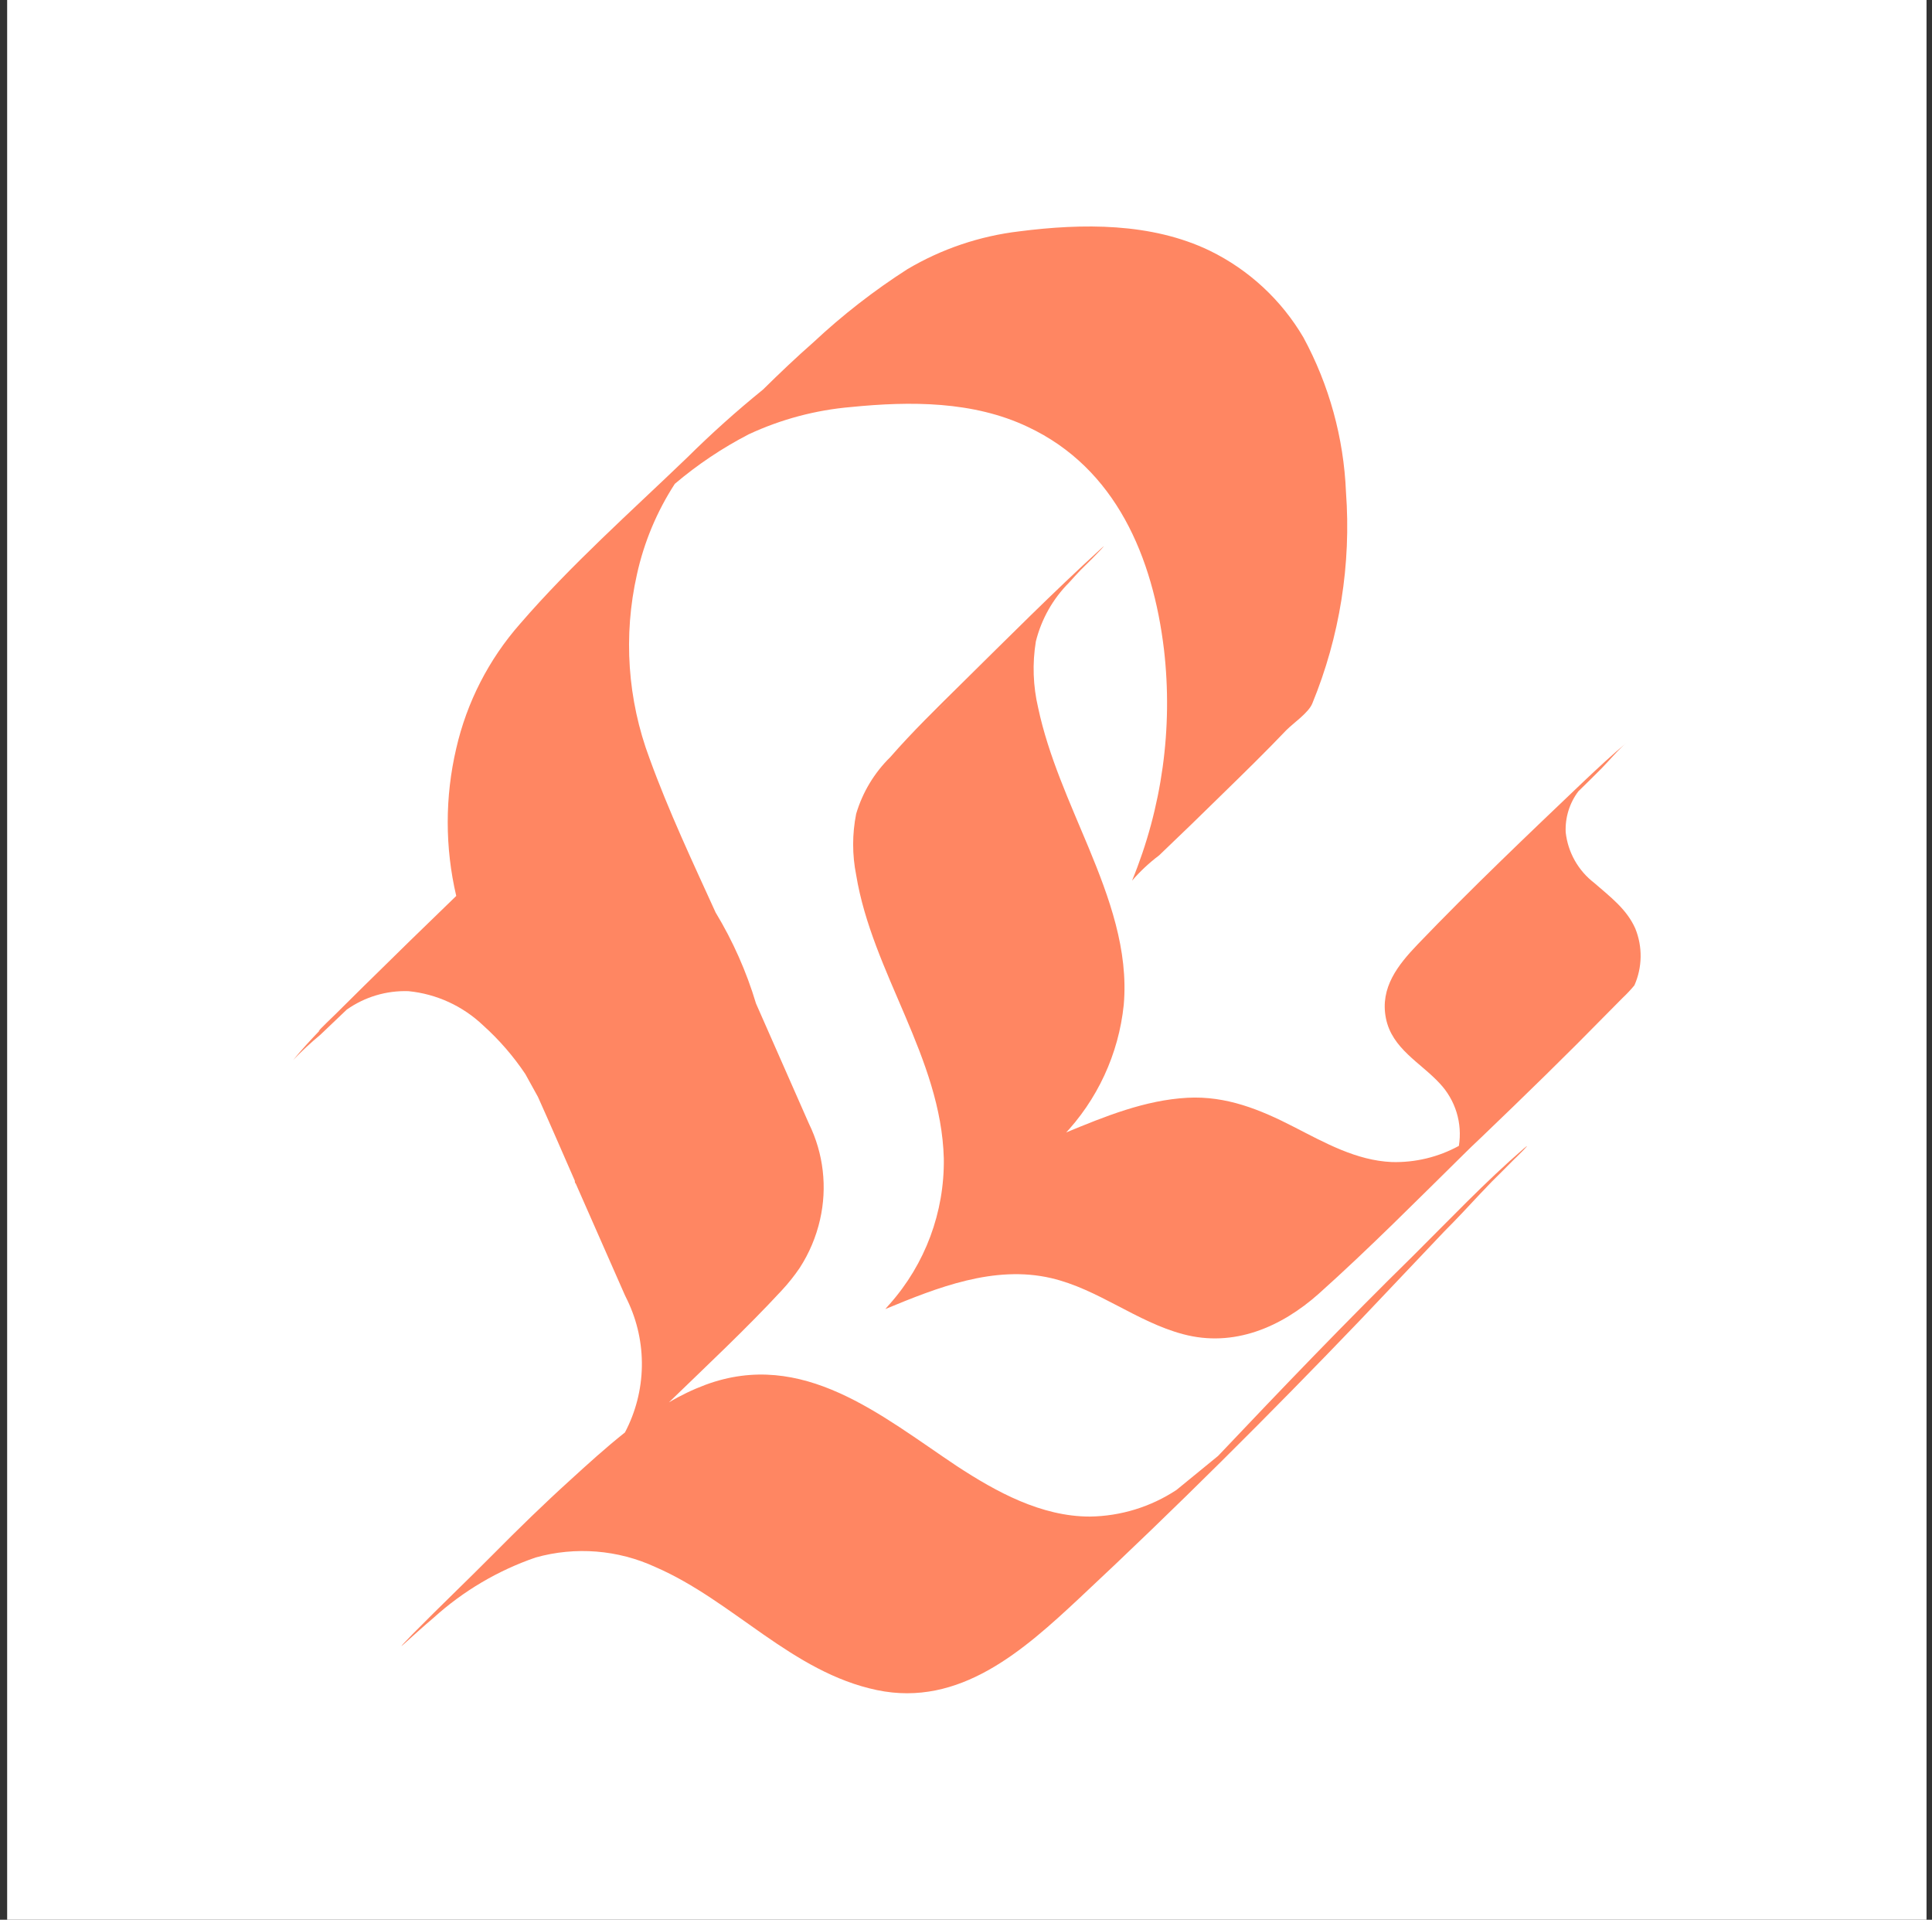
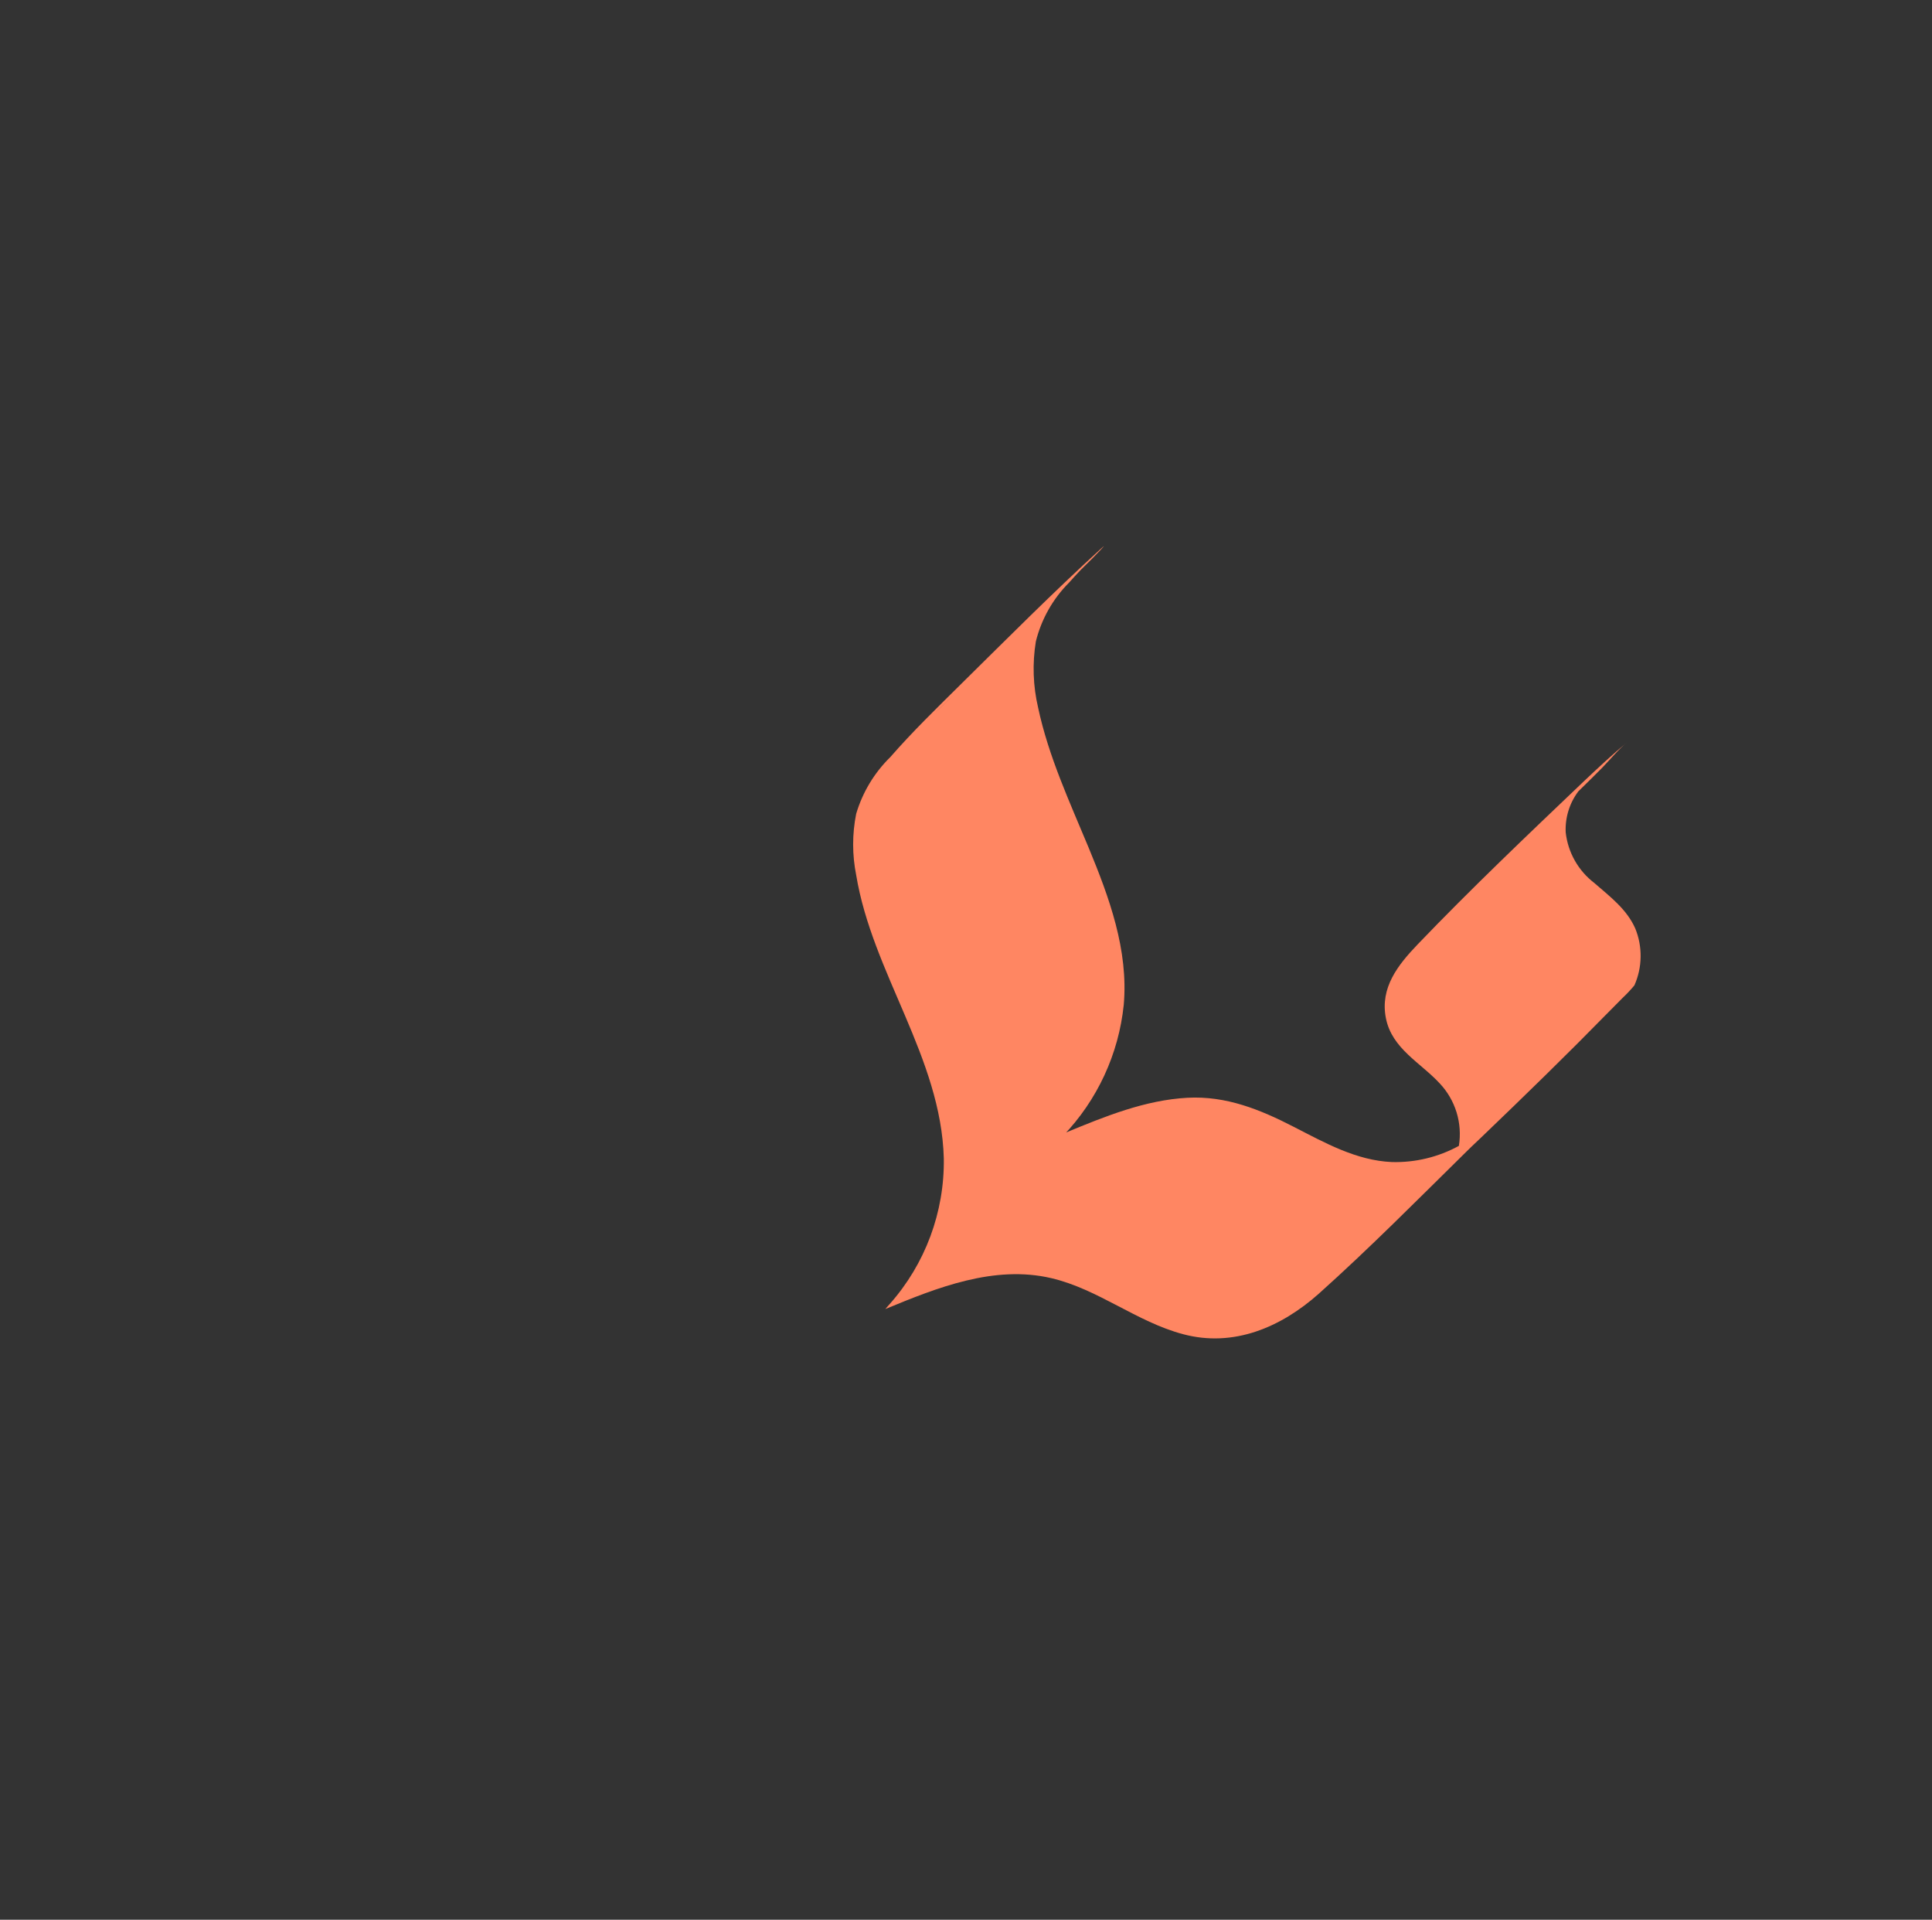
<svg xmlns="http://www.w3.org/2000/svg" width="153" height="152" viewBox="0 0 153 152" fill="none">
  <rect x="0" y="0" width="153" height="152" fill="#333333" stroke="none" />
-   <rect width="152" height="152" transform="translate(0.566)" fill="white" />
-   <path d="M111.881 99.458C106.621 104.618 101.531 109.928 96.461 115.278L93.171 117.968C91.133 119.313 88.752 120.045 86.311 120.078C82.46 120.078 78.901 118.128 75.771 116.078C69.771 112.078 63.571 106.788 55.861 109.648C54.858 110.024 53.89 110.489 52.971 111.038C55.971 108.128 59.071 105.238 61.921 102.158C62.435 101.604 62.906 101.013 63.331 100.388C64.088 99.22 64.633 97.926 64.941 96.568C65.527 94.009 65.216 91.326 64.061 88.968L59.871 79.458C59.113 76.929 58.038 74.506 56.671 72.248C54.851 68.248 52.961 64.248 51.441 60.058C49.694 55.399 49.347 50.332 50.441 45.478C51.003 42.927 52.019 40.499 53.441 38.308C55.237 36.785 57.2 35.471 59.291 34.388C61.843 33.199 64.585 32.467 67.391 32.228C72.091 31.758 77.071 31.748 81.391 33.798C88.391 37.078 91.311 44.158 92.181 51.448C92.895 57.657 92.025 63.946 89.651 69.728C90.291 68.987 91.009 68.317 91.791 67.728C93.504 66.095 95.197 64.455 96.871 62.808C98.561 61.158 100.241 59.518 101.871 57.808C102.441 57.238 103.621 56.438 103.921 55.708C106.099 50.408 107.013 44.673 106.591 38.958C106.415 34.675 105.262 30.488 103.221 26.718C101.477 23.748 98.896 21.358 95.801 19.848C91.171 17.618 85.711 17.678 80.721 18.318C77.587 18.687 74.565 19.709 71.851 21.318C69.204 23.015 66.717 24.95 64.421 27.098C63.051 28.298 61.721 29.568 60.421 30.848C58.332 32.54 56.33 34.335 54.421 36.228C49.961 40.518 45.231 44.708 41.181 49.398C38.704 52.214 36.968 55.602 36.131 59.258C35.231 63.099 35.231 67.097 36.131 70.938C33.651 73.332 31.187 75.735 28.741 78.148L26.561 80.308C25.46 81.368 25.041 81.798 25.321 81.588C24.591 82.348 23.881 83.118 23.211 83.938C23.888 83.23 24.606 82.562 25.361 81.938L27.461 79.938C28.888 78.931 30.605 78.418 32.351 78.478C34.568 78.698 36.648 79.652 38.261 81.188C39.53 82.328 40.651 83.621 41.601 85.038L42.601 86.848C43.601 89.068 44.551 91.278 45.521 93.488C45.521 93.568 45.521 93.648 45.601 93.728C46.894 96.668 48.191 99.611 49.491 102.558C49.491 102.558 49.611 102.818 49.681 102.948C50.47 104.587 50.864 106.387 50.831 108.206C50.798 110.024 50.339 111.809 49.491 113.418C47.991 114.608 46.571 115.898 45.191 117.158C43.071 119.078 41.031 121.068 39.021 123.098C37.011 125.128 34.771 127.258 32.681 129.378C32.561 129.508 31.301 130.788 32.021 130.138C32.741 129.488 33.551 128.758 34.341 128.088C36.684 125.969 39.433 124.346 42.421 123.318C45.574 122.434 48.938 122.704 51.911 124.078C58.071 126.748 62.711 132.408 69.451 133.818C76.011 135.188 81.061 130.668 85.501 126.518C93.111 119.408 100.501 112.048 107.721 104.518C109.941 102.188 112.141 99.848 114.361 97.518C115.361 96.518 116.291 95.518 117.271 94.468C117.481 94.248 117.691 94.038 117.891 93.818L118.231 93.468C118.411 93.298 118.581 93.118 118.761 92.938C119.111 92.588 119.041 92.648 118.591 93.108L115.751 95.918C117.171 94.518 118.591 93.128 119.991 91.708C119.581 92.128 121.631 90.118 120.661 90.948C117.621 93.578 114.781 96.578 111.881 99.458Z" fill="#ff8662" />
  <path d="M129.503 73.518C128.823 71.978 127.503 70.998 126.253 69.908C125.626 69.428 125.102 68.826 124.714 68.139C124.325 67.451 124.08 66.693 123.992 65.908C123.936 64.741 124.29 63.591 124.992 62.658C125.612 62.048 126.233 61.448 126.843 60.828C127.453 60.208 128.162 59.338 128.892 58.738C127.692 59.738 126.552 60.798 125.412 61.878C120.972 66.108 116.513 70.348 112.273 74.768C110.713 76.398 109.273 78.198 109.753 80.618C110.233 83.038 112.492 84.128 114.012 85.778C114.629 86.431 115.086 87.217 115.35 88.075C115.613 88.934 115.676 89.841 115.532 90.728C113.907 91.617 112.075 92.059 110.222 92.008C107.412 91.888 104.912 90.478 102.472 89.228C99.792 87.848 97.113 86.758 94.043 86.918C90.683 87.098 87.493 88.398 84.423 89.668L84.182 89.938C86.898 87.111 88.591 83.457 88.993 79.558C89.373 75.218 87.843 71.058 86.213 67.118C84.713 63.508 83.033 59.888 82.213 56.038C81.808 54.317 81.747 52.533 82.032 50.788C82.47 49.024 83.379 47.413 84.662 46.128C84.972 45.788 85.272 45.448 85.582 45.128L86.523 44.198C86.653 44.068 87.903 42.788 87.193 43.438C83.403 46.898 79.772 50.548 76.122 54.148C74.212 56.038 72.273 57.918 70.503 59.948C69.235 61.191 68.306 62.736 67.802 64.438C67.483 66.035 67.483 67.68 67.802 69.278C69.082 77.048 74.532 83.738 74.743 91.728C74.802 95.972 73.272 100.085 70.452 103.258L70.343 103.378L70.113 103.648C74.213 101.948 78.733 100.148 83.243 101.198C86.972 102.068 90.003 104.658 93.693 105.638C97.693 106.708 101.452 105.088 104.432 102.438C108.432 98.858 112.253 94.998 116.093 91.218L116.523 90.798L117.312 90.048C119.012 88.421 120.706 86.781 122.392 85.128C124.079 83.475 125.746 81.808 127.392 80.128L128.492 79.018C128.826 78.704 129.14 78.37 129.432 78.018C129.746 77.311 129.913 76.548 129.925 75.775C129.937 75.002 129.794 74.234 129.503 73.518ZM73.503 56.948C74.203 56.308 74.872 55.648 75.562 54.998C74.802 55.738 74.073 56.428 73.503 56.948Z" fill="#ff8662" />
</svg>